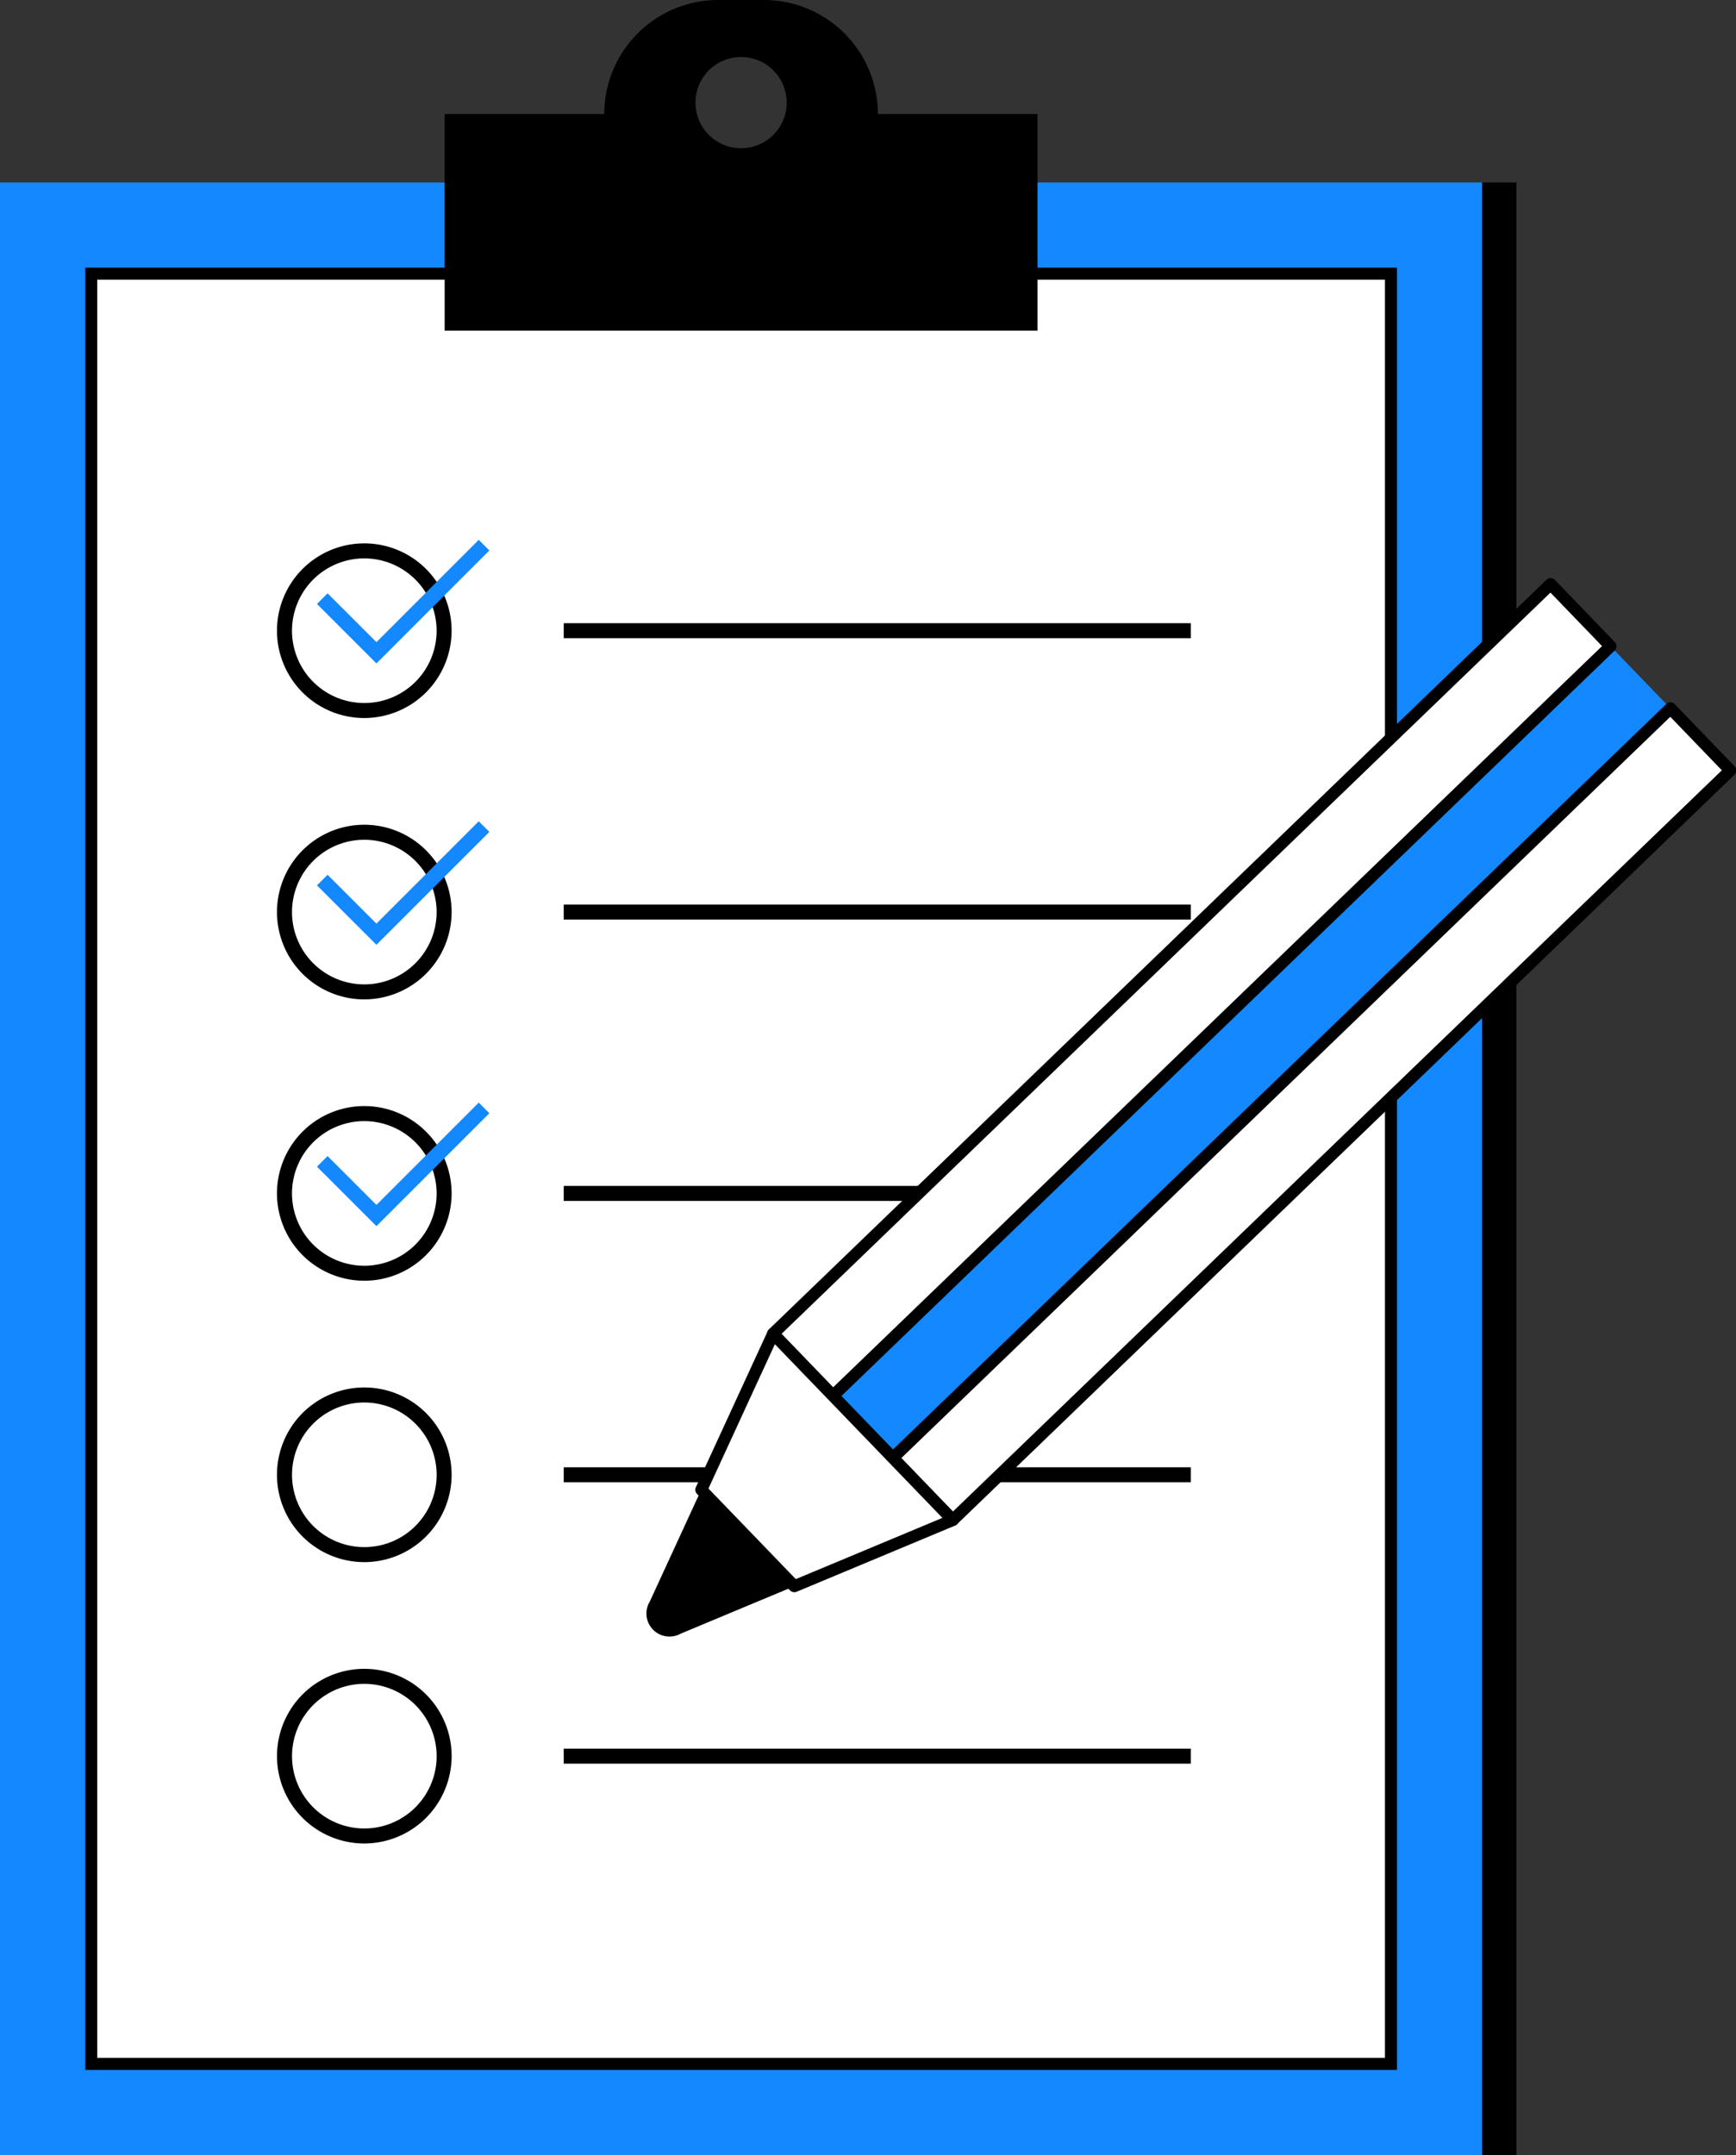
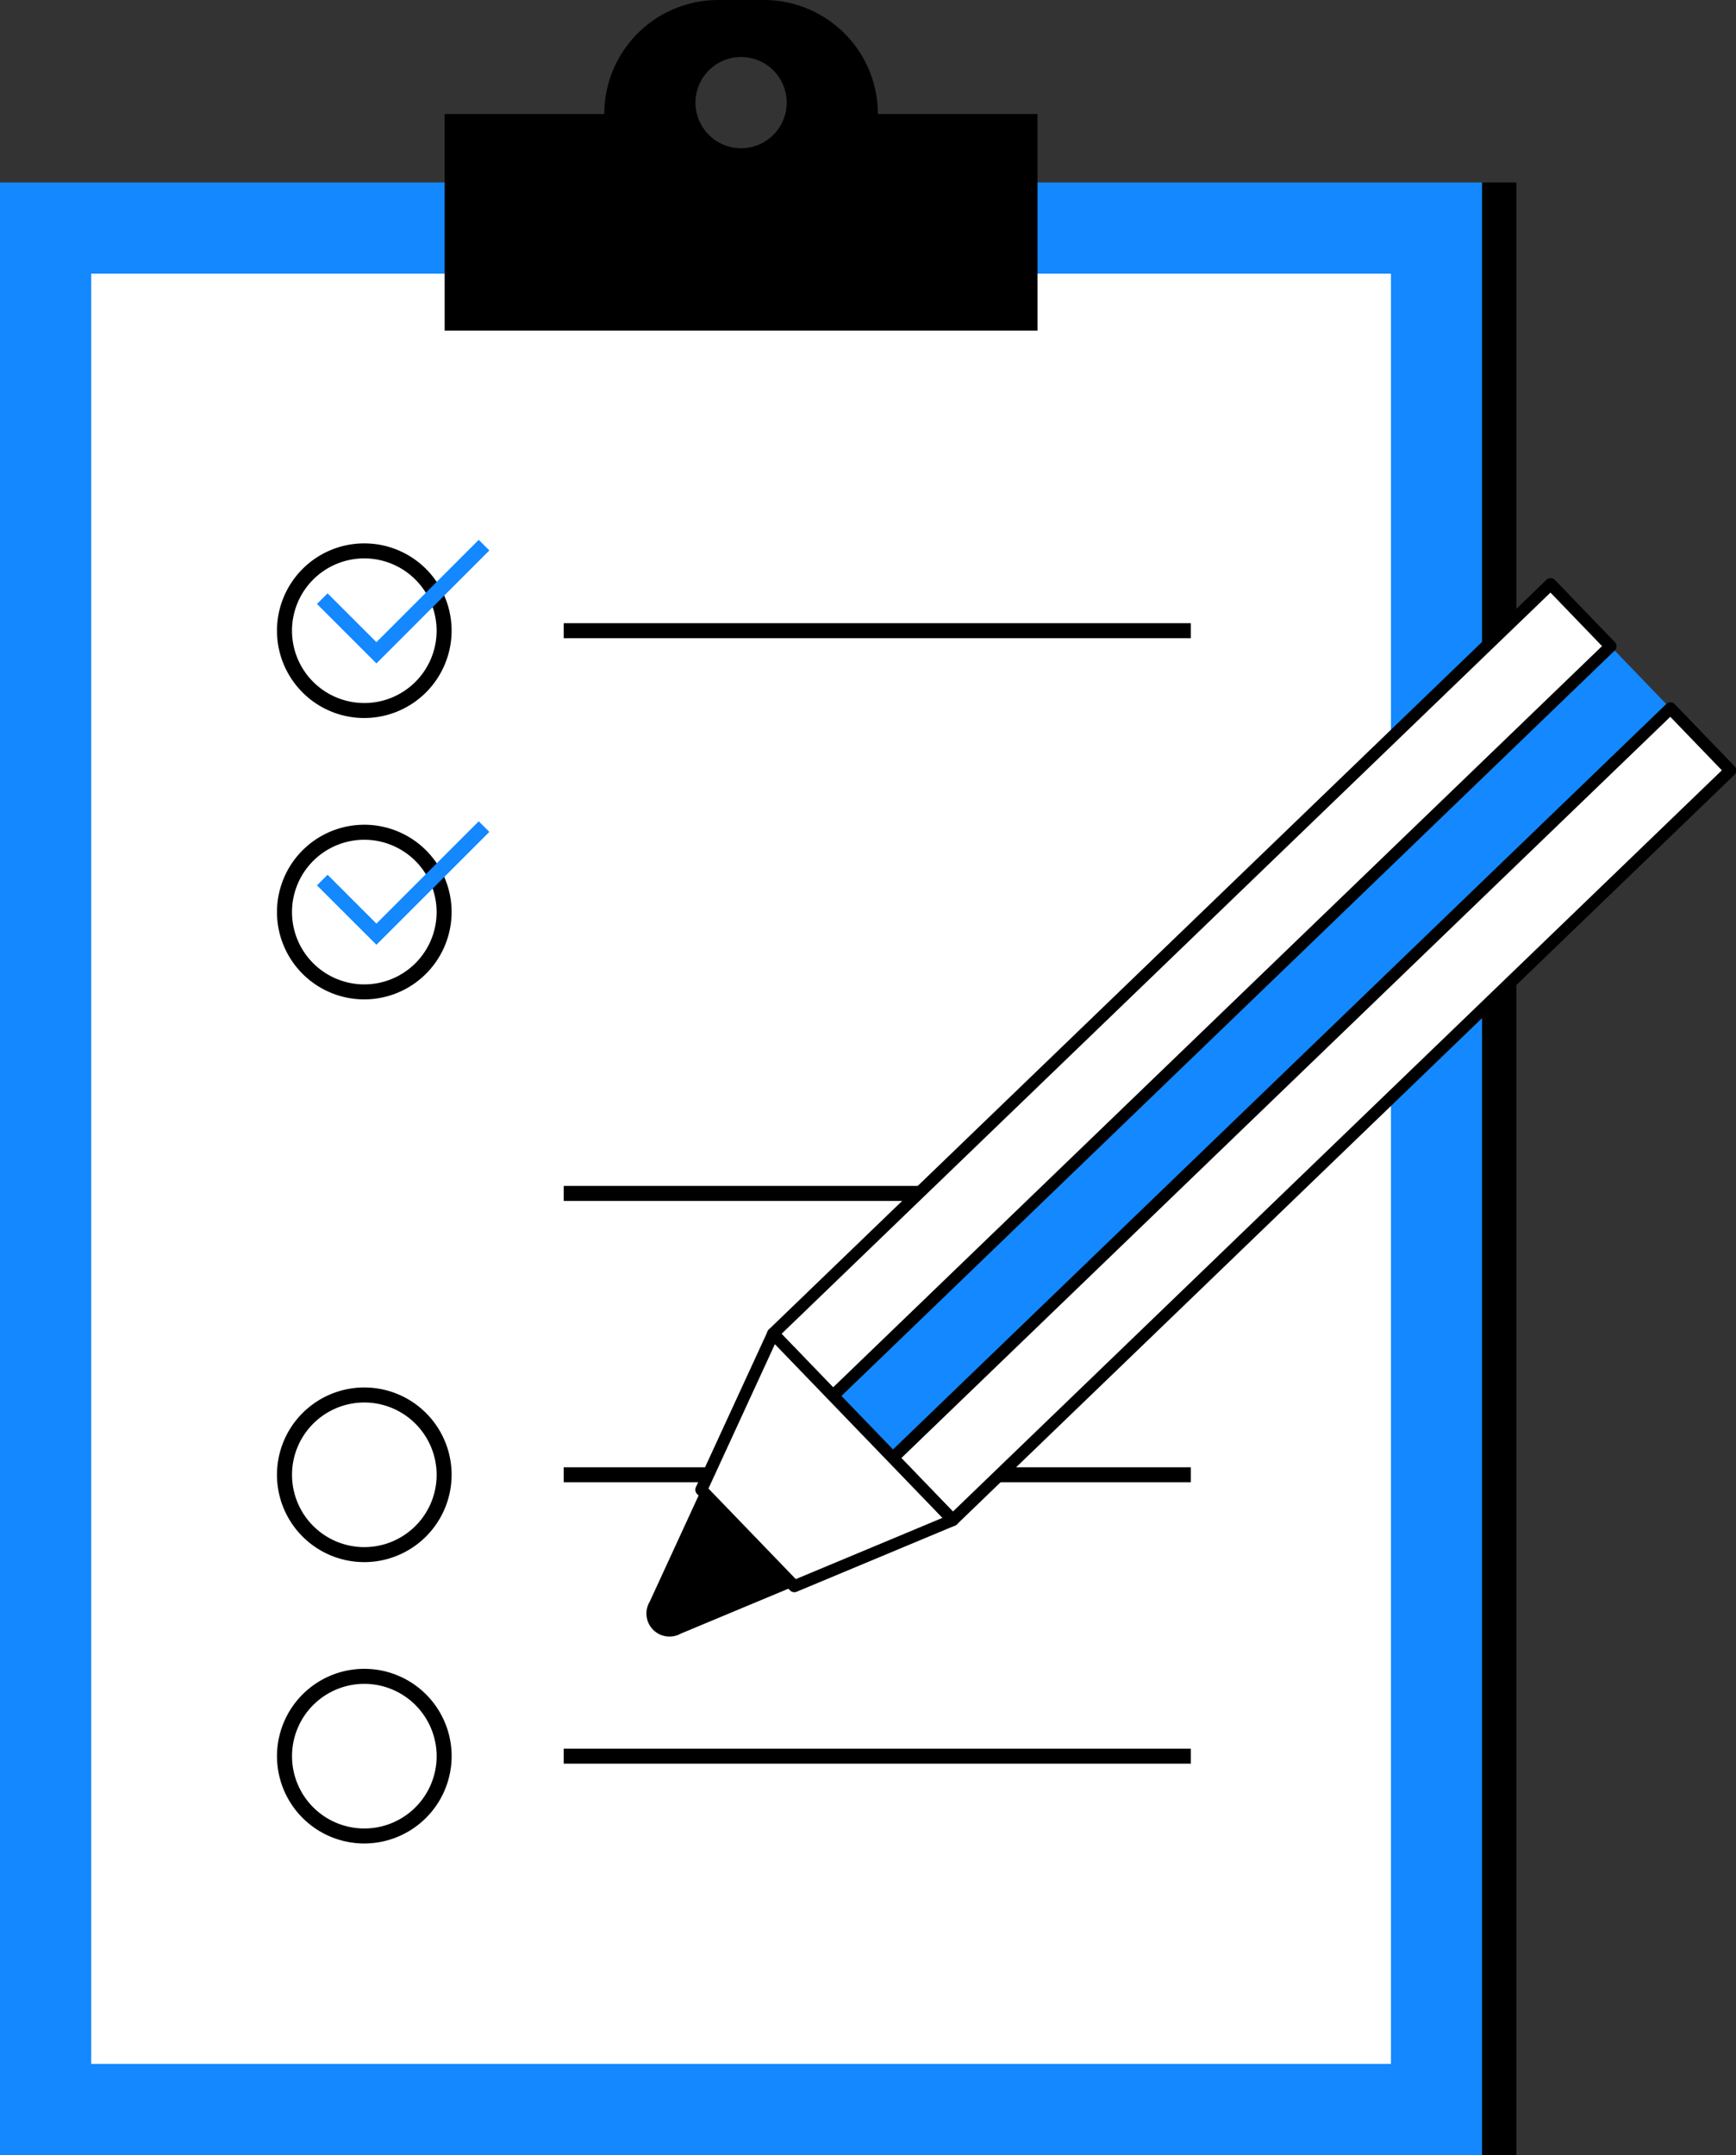
<svg xmlns="http://www.w3.org/2000/svg" id="fit-picto04" width="144.92" height="179.884" viewBox="0 0 144.92 179.884">
  <rect x="0" y="0" width="144.92" height="179.884" fill="#333333" stroke="none" />
  <defs>
    <clipPath id="clip-path">
      <rect id="사각형_155711" data-name="사각형 155711" width="144.92" height="179.884" fill="none" />
    </clipPath>
  </defs>
  <rect id="사각형_155697" data-name="사각형 155697" width="123.729" height="164.656" transform="translate(0 15.228)" fill="#1388ff" />
  <rect id="사각형_155698" data-name="사각형 155698" width="2.856" height="164.656" transform="translate(123.729 15.228)" />
  <rect id="사각형_155699" data-name="사각형 155699" width="108.501" height="149.427" transform="translate(7.615 22.843)" fill="#fff" />
-   <rect id="사각형_155700" data-name="사각형 155700" width="108.501" height="149.427" transform="translate(7.615 22.843)" fill="none" stroke="#000" stroke-miterlimit="10" stroke-width="1" />
  <g id="그룹_171620" data-name="그룹 171620">
    <g id="그룹_171619" data-name="그룹 171619" clip-path="url(#clip-path)">
      <path id="패스_108367" data-name="패스 108367" d="M73.286,9.518h0A9.517,9.517,0,0,0,63.769,0H59.961a9.517,9.517,0,0,0-9.517,9.518H37.119V27.6H86.611V9.518ZM61.865,12.373a3.807,3.807,0,1,1,3.807-3.807,3.807,3.807,0,0,1-3.807,3.807" />
      <path id="패스_108368" data-name="패스 108368" d="M23.751,52.644a6.663,6.663,0,1,0,6.662-6.662,6.662,6.662,0,0,0-6.662,6.662" fill="#fff" />
      <path id="패스_108369" data-name="패스 108369" d="M30.414,59.933A7.289,7.289,0,1,1,37.7,52.644a7.3,7.3,0,0,1-7.288,7.289m0-13.325a6.036,6.036,0,1,0,6.036,6.036,6.043,6.043,0,0,0-6.036-6.036" />
      <rect id="사각형_155701" data-name="사각형 155701" width="52.347" height="1.253" transform="translate(47.059 52.017)" />
      <path id="패스_108370" data-name="패스 108370" d="M31.424,55.375,26.46,50.411l.886-.885L31.424,53.6l8.54-8.54.886.885Z" fill="#1388ff" />
-       <rect id="사각형_155702" data-name="사각형 155702" width="52.347" height="1.253" transform="translate(47.059 75.502)" />
      <path id="패스_108371" data-name="패스 108371" d="M23.751,76.129a6.663,6.663,0,1,0,6.662-6.662,6.662,6.662,0,0,0-6.662,6.662" fill="#fff" />
      <path id="패스_108372" data-name="패스 108372" d="M30.414,83.418A7.289,7.289,0,1,1,37.7,76.129a7.3,7.3,0,0,1-7.288,7.289m0-13.325a6.036,6.036,0,1,0,6.036,6.036,6.043,6.043,0,0,0-6.036-6.036" />
-       <path id="패스_108373" data-name="패스 108373" d="M31.424,78.86,26.46,73.9l.886-.885,4.078,4.078,8.54-8.54.886.885Z" fill="#1388ff" />
+       <path id="패스_108373" data-name="패스 108373" d="M31.424,78.86,26.46,73.9l.886-.885,4.078,4.078,8.54-8.54.886.885" fill="#1388ff" />
      <rect id="사각형_155703" data-name="사각형 155703" width="52.347" height="1.253" transform="translate(47.059 98.987)" />
      <path id="패스_108374" data-name="패스 108374" d="M23.751,99.614a6.663,6.663,0,1,0,6.662-6.662,6.662,6.662,0,0,0-6.662,6.662" fill="#fff" />
-       <path id="패스_108375" data-name="패스 108375" d="M30.414,106.9A7.289,7.289,0,1,1,37.7,99.614a7.3,7.3,0,0,1-7.288,7.289m0-13.325a6.036,6.036,0,1,0,6.036,6.036,6.043,6.043,0,0,0-6.036-6.036" />
-       <path id="패스_108376" data-name="패스 108376" d="M31.424,102.345,26.46,97.381l.886-.885,4.078,4.078,8.54-8.54.886.885Z" fill="#1388ff" />
      <rect id="사각형_155704" data-name="사각형 155704" width="52.347" height="1.253" transform="translate(47.059 122.472)" />
      <path id="패스_108377" data-name="패스 108377" d="M23.751,123.1a6.663,6.663,0,1,0,6.662-6.662,6.662,6.662,0,0,0-6.662,6.662" fill="#fff" />
      <path id="패스_108378" data-name="패스 108378" d="M30.414,130.388A7.289,7.289,0,1,1,37.7,123.1a7.3,7.3,0,0,1-7.288,7.289m0-13.325A6.036,6.036,0,1,0,36.45,123.1a6.043,6.043,0,0,0-6.036-6.036" />
      <rect id="사각형_155705" data-name="사각형 155705" width="52.347" height="1.253" transform="translate(47.059 145.957)" />
-       <path id="패스_108379" data-name="패스 108379" d="M23.751,146.584a6.663,6.663,0,1,0,6.662-6.662,6.662,6.662,0,0,0-6.662,6.662" fill="#fff" />
      <path id="패스_108380" data-name="패스 108380" d="M30.414,153.873a7.289,7.289,0,1,1,7.288-7.289,7.3,7.3,0,0,1-7.288,7.289m0-13.325a6.036,6.036,0,1,0,6.036,6.036,6.043,6.043,0,0,0-6.036-6.036" />
      <rect id="사각형_155706" data-name="사각형 155706" width="90.153" height="7.203" transform="matrix(0.72, -0.694, 0.694, 0.72, 69.536, 116.505)" fill="#1388ff" />
      <rect id="사각형_155707" data-name="사각형 155707" width="90.153" height="7.203" transform="matrix(0.72, -0.694, 0.694, 0.72, 74.537, 121.689)" fill="#fff" />
      <rect id="사각형_155708" data-name="사각형 155708" width="90.153" height="7.203" transform="matrix(0.72, -0.694, 0.694, 0.72, 74.537, 121.689)" fill="none" stroke="#000" stroke-linejoin="round" stroke-width="1" />
      <rect id="사각형_155709" data-name="사각형 155709" width="90.153" height="7.203" transform="matrix(0.72, -0.694, 0.694, 0.72, 64.535, 111.322)" fill="#fff" />
      <rect id="사각형_155710" data-name="사각형 155710" width="90.153" height="7.203" transform="matrix(0.72, -0.694, 0.694, 0.72, 64.535, 111.322)" fill="none" stroke="#000" stroke-linejoin="round" stroke-width="1" />
      <path id="패스_108381" data-name="패스 108381" d="M56.823,136.36l9.488-3.962-7.77-8.053-4.3,9.339a1.924,1.924,0,0,0,2.582,2.676" />
      <path id="패스_108382" data-name="패스 108382" d="M66.31,132.4l13.229-5.524-15-15.551-5.995,13.022Z" fill="#fff" />
      <path id="패스_108383" data-name="패스 108383" d="M66.31,132.4l13.229-5.524-15-15.551-5.995,13.022Z" fill="none" stroke="#000" stroke-linejoin="round" stroke-width="1" />
    </g>
  </g>
</svg>